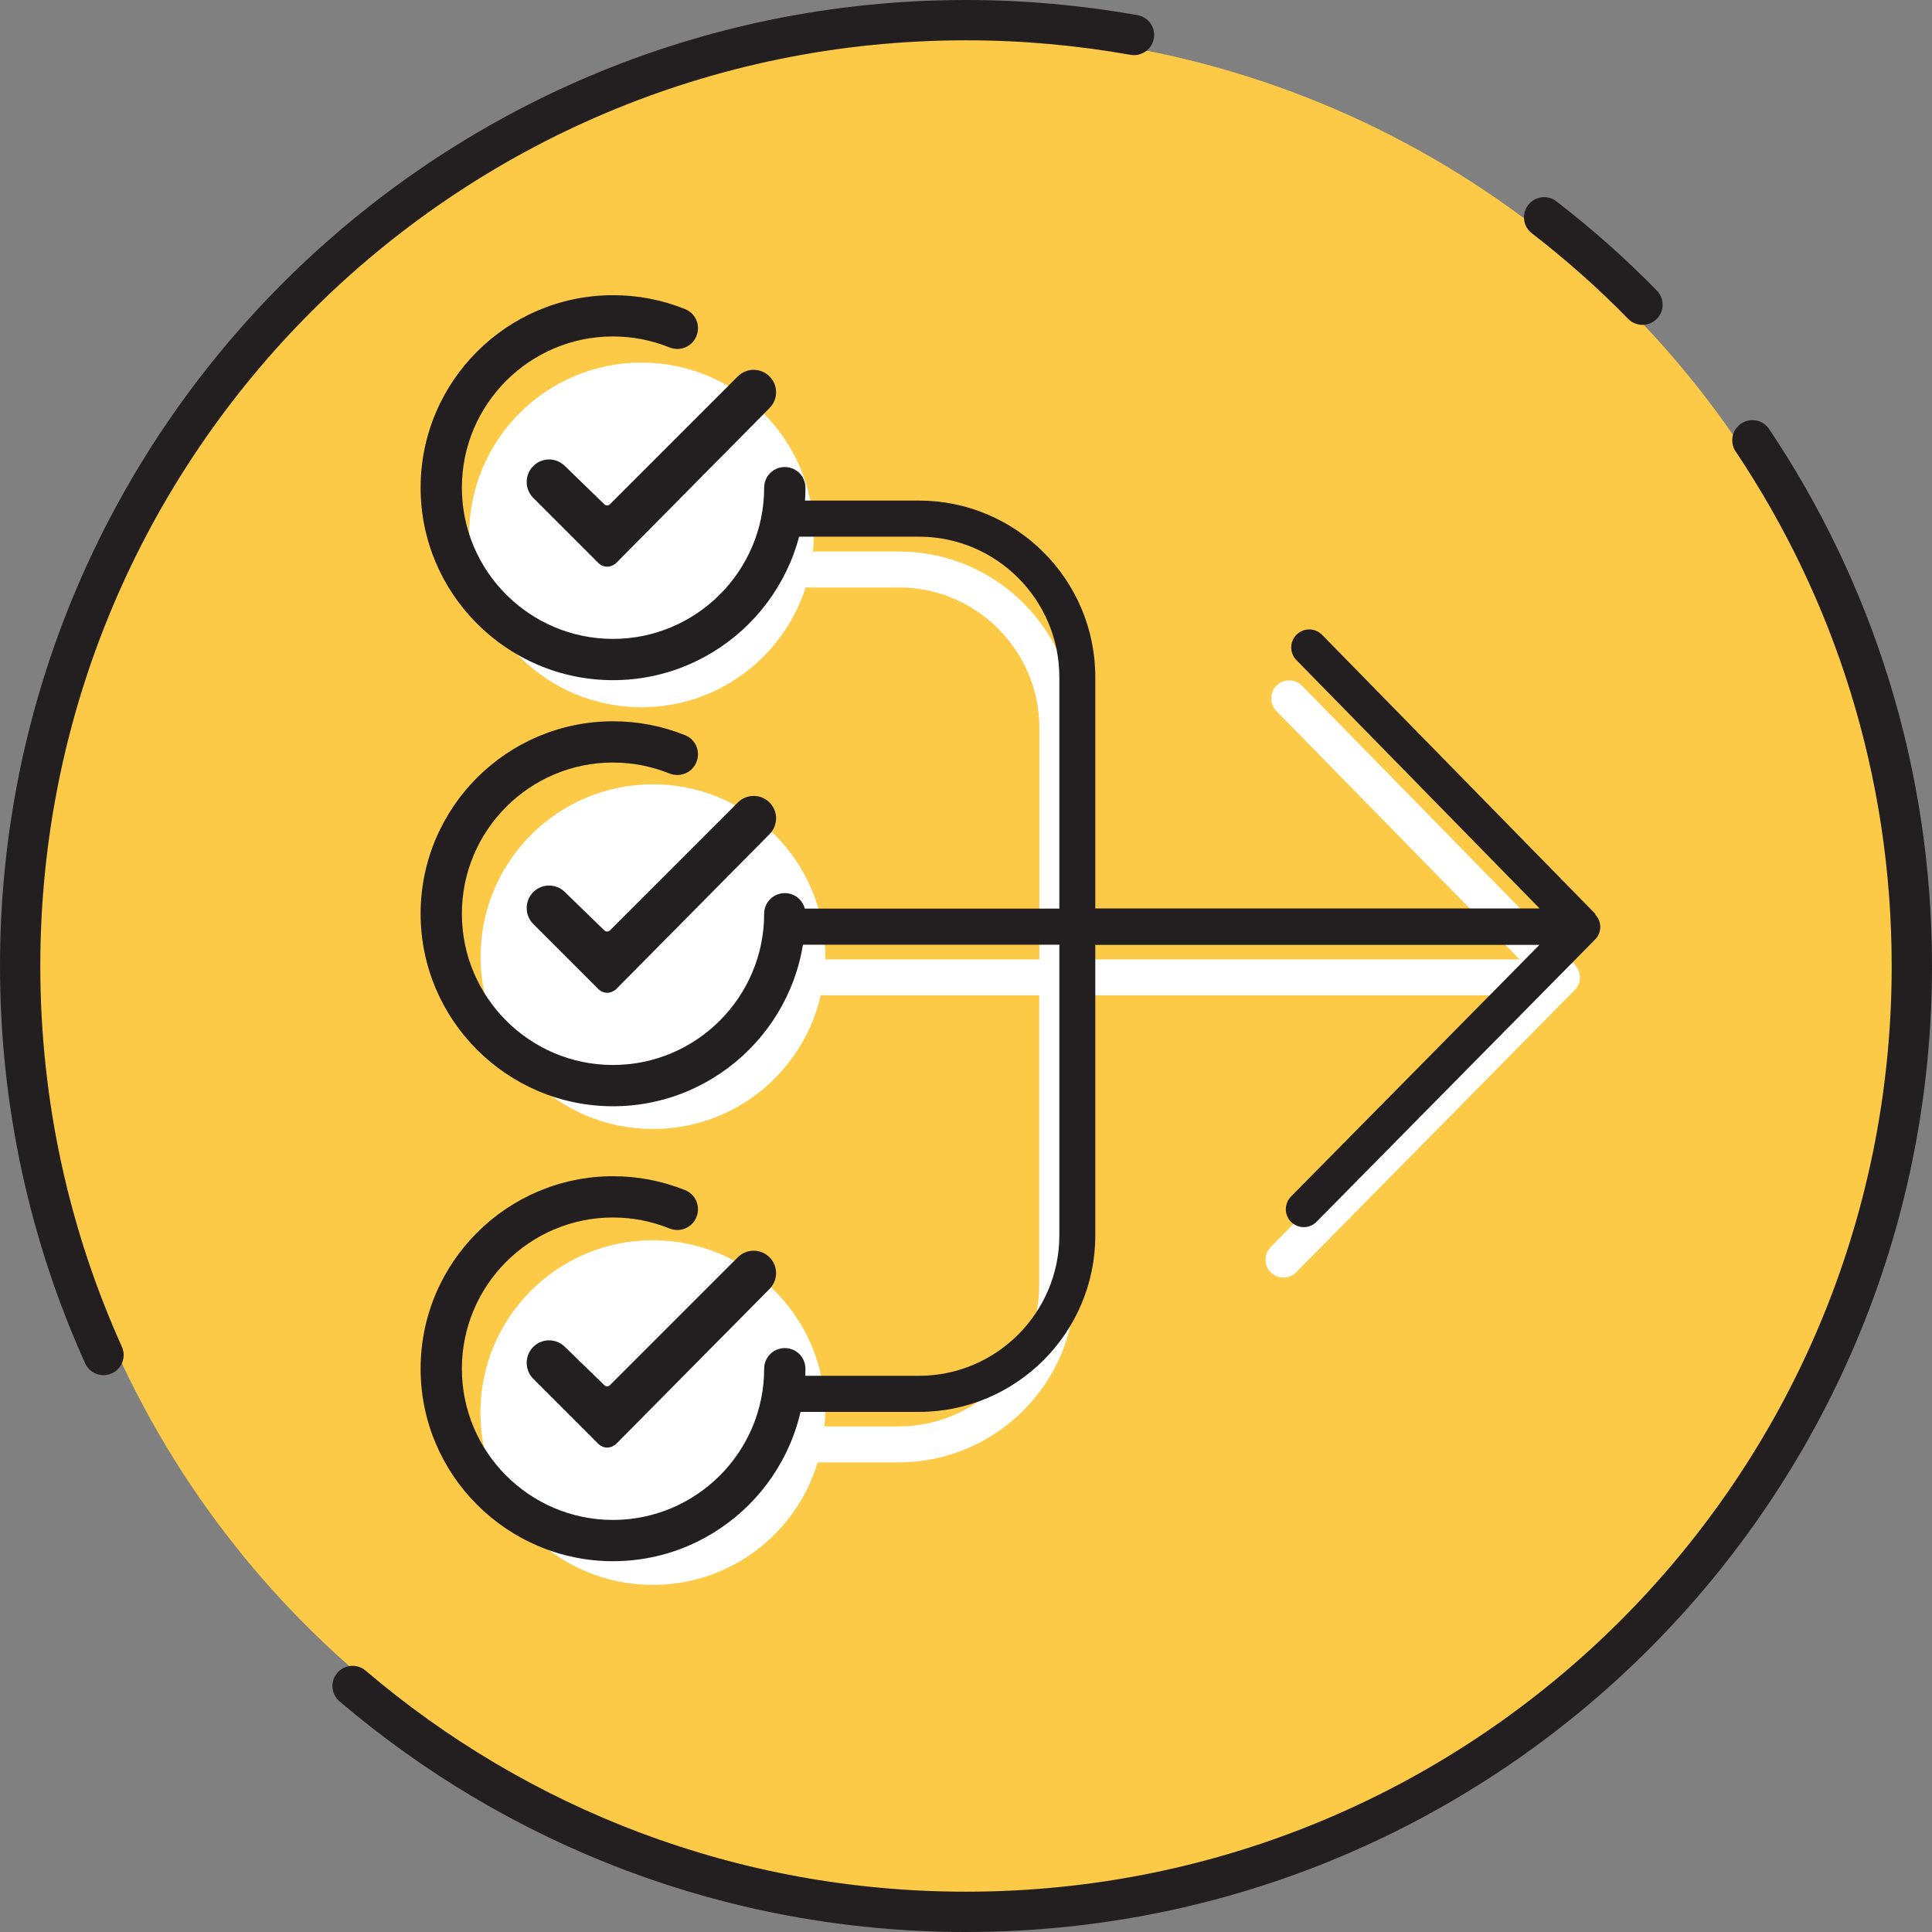
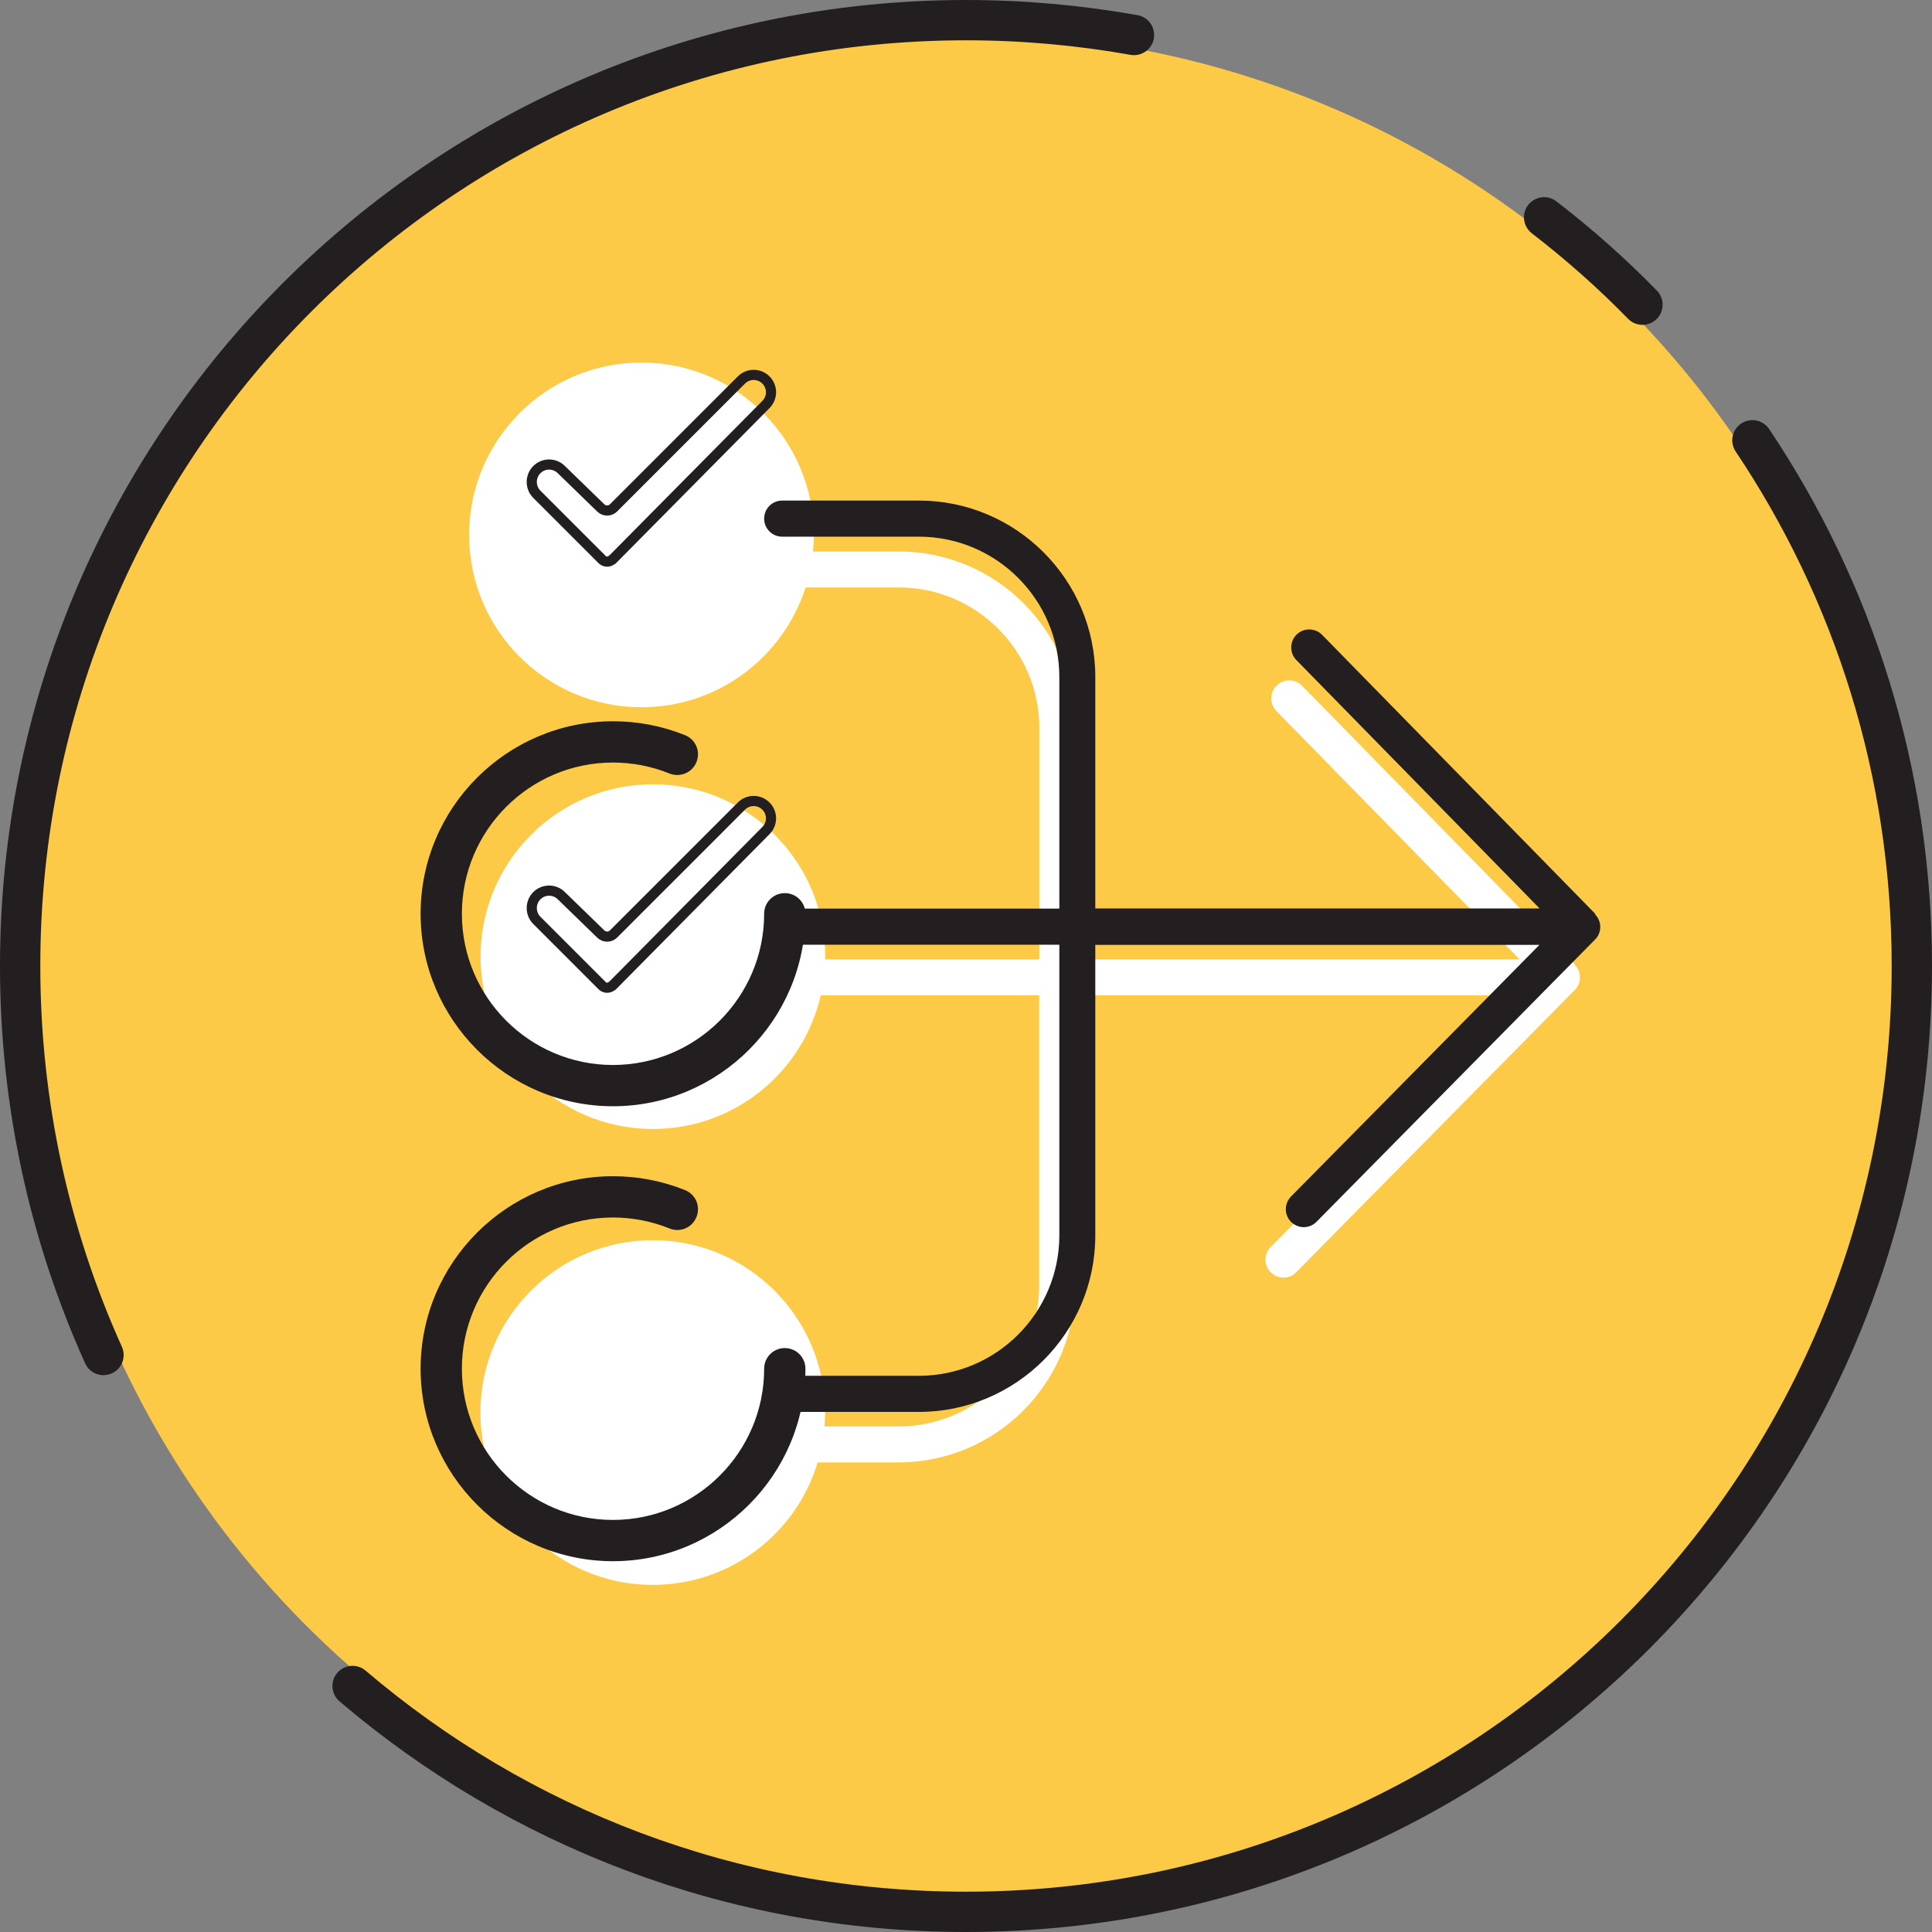
<svg xmlns="http://www.w3.org/2000/svg" id="Layer_1" data-name="Layer 1" viewBox="0 0 119.84 119.84">
  <rect x="0" y="0" width="119.84" height="119.84" fill="#808080" stroke="none" />
  <defs>
    <style>
      .cls-1 {
        fill: #fff;
      }

      .cls-2 {
        stroke-miterlimit: 10;
        stroke-width: 2.5px;
      }

      .cls-2, .cls-3 {
        fill: none;
        stroke: #231f20;
        stroke-linecap: round;
      }

      .cls-4 {
        fill: #231f20;
      }

      .cls-3 {
        stroke-linejoin: round;
        stroke-width: .63px;
      }

      .cls-5 {
        fill: #fcca47;
      }
    </style>
  </defs>
  <circle class="cls-5" cx="59.92" cy="59.92" r="57.87" />
  <g>
    <path class="cls-1" d="M97.72,59.85l-16.95-17.31c-.43-.44-1.14-.45-1.58-.02-.44.43-.45,1.14-.02,1.58l15.09,15.41h-27.56v-14.36c0-6.03-4.91-10.94-10.94-10.94h-5.33c.03-.34.05-.68.05-1.03,0-5.9-4.79-10.69-10.69-10.69s-10.69,4.79-10.69,10.69,4.79,10.69,10.69,10.69c4.77,0,8.8-3.12,10.18-7.43h5.79c4.8,0,8.71,3.91,8.71,8.71v14.36h-13.28c0-.06,0-.11,0-.17,0-5.9-4.79-10.69-10.69-10.69s-10.69,4.79-10.69,10.69,4.79,10.69,10.69,10.69c5.08,0,9.32-3.54,10.41-8.29h13.55v18.03c0,4.8-3.91,8.71-8.71,8.71h-4.61c.02-.28.04-.57.04-.86,0-5.9-4.79-10.69-10.69-10.69s-10.69,4.79-10.69,10.69,4.79,10.69,10.69,10.69c4.83,0,8.91-3.2,10.23-7.6h5.02c6.03,0,10.94-4.91,10.94-10.94v-18.03h27.55l-15.41,15.61c-.43.44-.43,1.15.01,1.58.22.21.5.32.78.32s.58-.11.79-.33l17.28-17.51c.43-.43.43-1.13,0-1.56Z" />
    <g>
      <path class="cls-4" d="M98.96,56.69l-16.95-17.31c-.43-.44-1.14-.45-1.58-.02-.44.43-.45,1.14-.02,1.58l15.09,15.41h-27.56v-14.36c0-6.03-4.91-10.94-10.94-10.94h-8.48c-.62,0-1.12.5-1.12,1.12s.5,1.12,1.12,1.12h8.48c4.8,0,8.71,3.91,8.71,8.71v14.36h-17.18c-.62,0-1.12.5-1.12,1.12s.5,1.12,1.12,1.12h17.18v18.03c0,4.8-3.91,8.71-8.71,8.71h-8.48c-.62,0-1.12.5-1.12,1.12s.5,1.12,1.12,1.12h8.48c6.03,0,10.94-4.91,10.94-10.94v-18.03h27.55l-15.41,15.61c-.43.44-.43,1.15.01,1.58.22.21.5.32.78.32s.58-.11.79-.33l17.28-17.51c.43-.43.43-1.13,0-1.56Z" />
      <g>
-         <path class="cls-4" d="M38.03,42.19c-6.58,0-11.94-5.36-11.94-11.94s5.35-11.94,11.94-11.94c1.54,0,3.04.29,4.46.86.66.26.98,1.01.71,1.67-.26.66-1.01.98-1.67.71-1.12-.45-2.3-.68-3.51-.68-5.17,0-9.37,4.21-9.37,9.38s4.2,9.38,9.37,9.38,9.38-4.21,9.38-9.38c0-.71.57-1.28,1.28-1.28s1.28.57,1.28,1.28c0,6.58-5.36,11.94-11.94,11.94Z" />
-         <path class="cls-4" d="M37.97,34.71c-.17.17-.45.17-.62,0l-4.05-4.05c-.42-.42-.42-1.11,0-1.53.42-.42,1.1-.42,1.52,0l2.45,2.38c.22.21.56.21.78,0l7.94-7.94c.42-.42,1.1-.42,1.52,0,.42.42.42,1.1,0,1.52l-9.53,9.63Z" />
        <path class="cls-3" d="M37.97,34.71c-.17.17-.45.17-.62,0l-4.05-4.05c-.42-.42-.42-1.11,0-1.53.42-.42,1.1-.42,1.52,0l2.45,2.38c.22.21.56.21.78,0l7.94-7.94c.42-.42,1.1-.42,1.52,0,.42.42.42,1.1,0,1.52l-9.53,9.63Z" />
      </g>
      <g>
        <path class="cls-4" d="M38.03,68.62c-6.58,0-11.94-5.36-11.94-11.94s5.35-11.94,11.94-11.94c1.54,0,3.04.29,4.46.86.66.26.98,1.01.71,1.67-.26.66-1.01.97-1.67.71-1.12-.45-2.3-.68-3.51-.68-5.17,0-9.37,4.21-9.37,9.38s4.2,9.38,9.37,9.38,9.38-4.21,9.38-9.38c0-.71.57-1.28,1.28-1.28s1.28.57,1.28,1.28c0,6.58-5.36,11.94-11.94,11.94Z" />
-         <path class="cls-4" d="M37.97,61.14c-.17.17-.45.17-.62,0l-4.05-4.05c-.42-.42-.42-1.11,0-1.53.42-.42,1.1-.42,1.52,0l2.45,2.38c.22.21.56.21.78,0l7.94-7.94c.42-.42,1.1-.42,1.52,0,.42.42.42,1.1,0,1.52l-9.53,9.63Z" />
        <path class="cls-3" d="M37.97,61.14c-.17.17-.45.17-.62,0l-4.05-4.05c-.42-.42-.42-1.11,0-1.53.42-.42,1.1-.42,1.52,0l2.45,2.38c.22.21.56.21.78,0l7.94-7.94c.42-.42,1.1-.42,1.52,0,.42.42.42,1.1,0,1.52l-9.53,9.63Z" />
      </g>
      <g>
        <path class="cls-4" d="M38.03,96.84c-6.58,0-11.94-5.36-11.94-11.94s5.35-11.94,11.94-11.94c1.54,0,3.04.29,4.46.86.66.26.98,1.01.71,1.67-.26.66-1.01.98-1.67.71-1.12-.45-2.3-.68-3.51-.68-5.17,0-9.37,4.21-9.37,9.38s4.2,9.38,9.37,9.38,9.38-4.21,9.38-9.38c0-.71.57-1.28,1.28-1.28s1.28.57,1.28,1.28c0,6.58-5.36,11.94-11.94,11.94Z" />
-         <path class="cls-4" d="M37.97,89.35c-.17.17-.45.17-.62,0l-4.05-4.05c-.42-.42-.42-1.11,0-1.53.42-.42,1.1-.42,1.52,0l2.45,2.38c.22.21.56.21.78,0l7.94-7.94c.42-.42,1.1-.42,1.52,0,.42.42.42,1.1,0,1.52l-9.53,9.63Z" />
-         <path class="cls-3" d="M37.97,89.35c-.17.17-.45.17-.62,0l-4.05-4.05c-.42-.42-.42-1.11,0-1.53.42-.42,1.1-.42,1.52,0l2.45,2.38c.22.21.56.21.78,0l7.94-7.94c.42-.42,1.1-.42,1.52,0,.42.42.42,1.1,0,1.52l-9.53,9.63Z" />
      </g>
    </g>
  </g>
  <g>
    <path class="cls-2" d="M6.42,84.05c-3.32-7.36-5.17-15.53-5.17-24.13C1.25,27.52,27.52,1.25,59.92,1.25c3.56,0,7.04.32,10.42.92" />
    <path class="cls-2" d="M108.7,27.31c6.25,9.33,9.89,20.54,9.89,32.61,0,32.4-26.27,58.67-58.67,58.67-14.52,0-27.81-5.28-38.05-14.01" />
    <path class="cls-2" d="M95.78,13.48c2.15,1.66,4.19,3.46,6.1,5.42" />
  </g>
</svg>